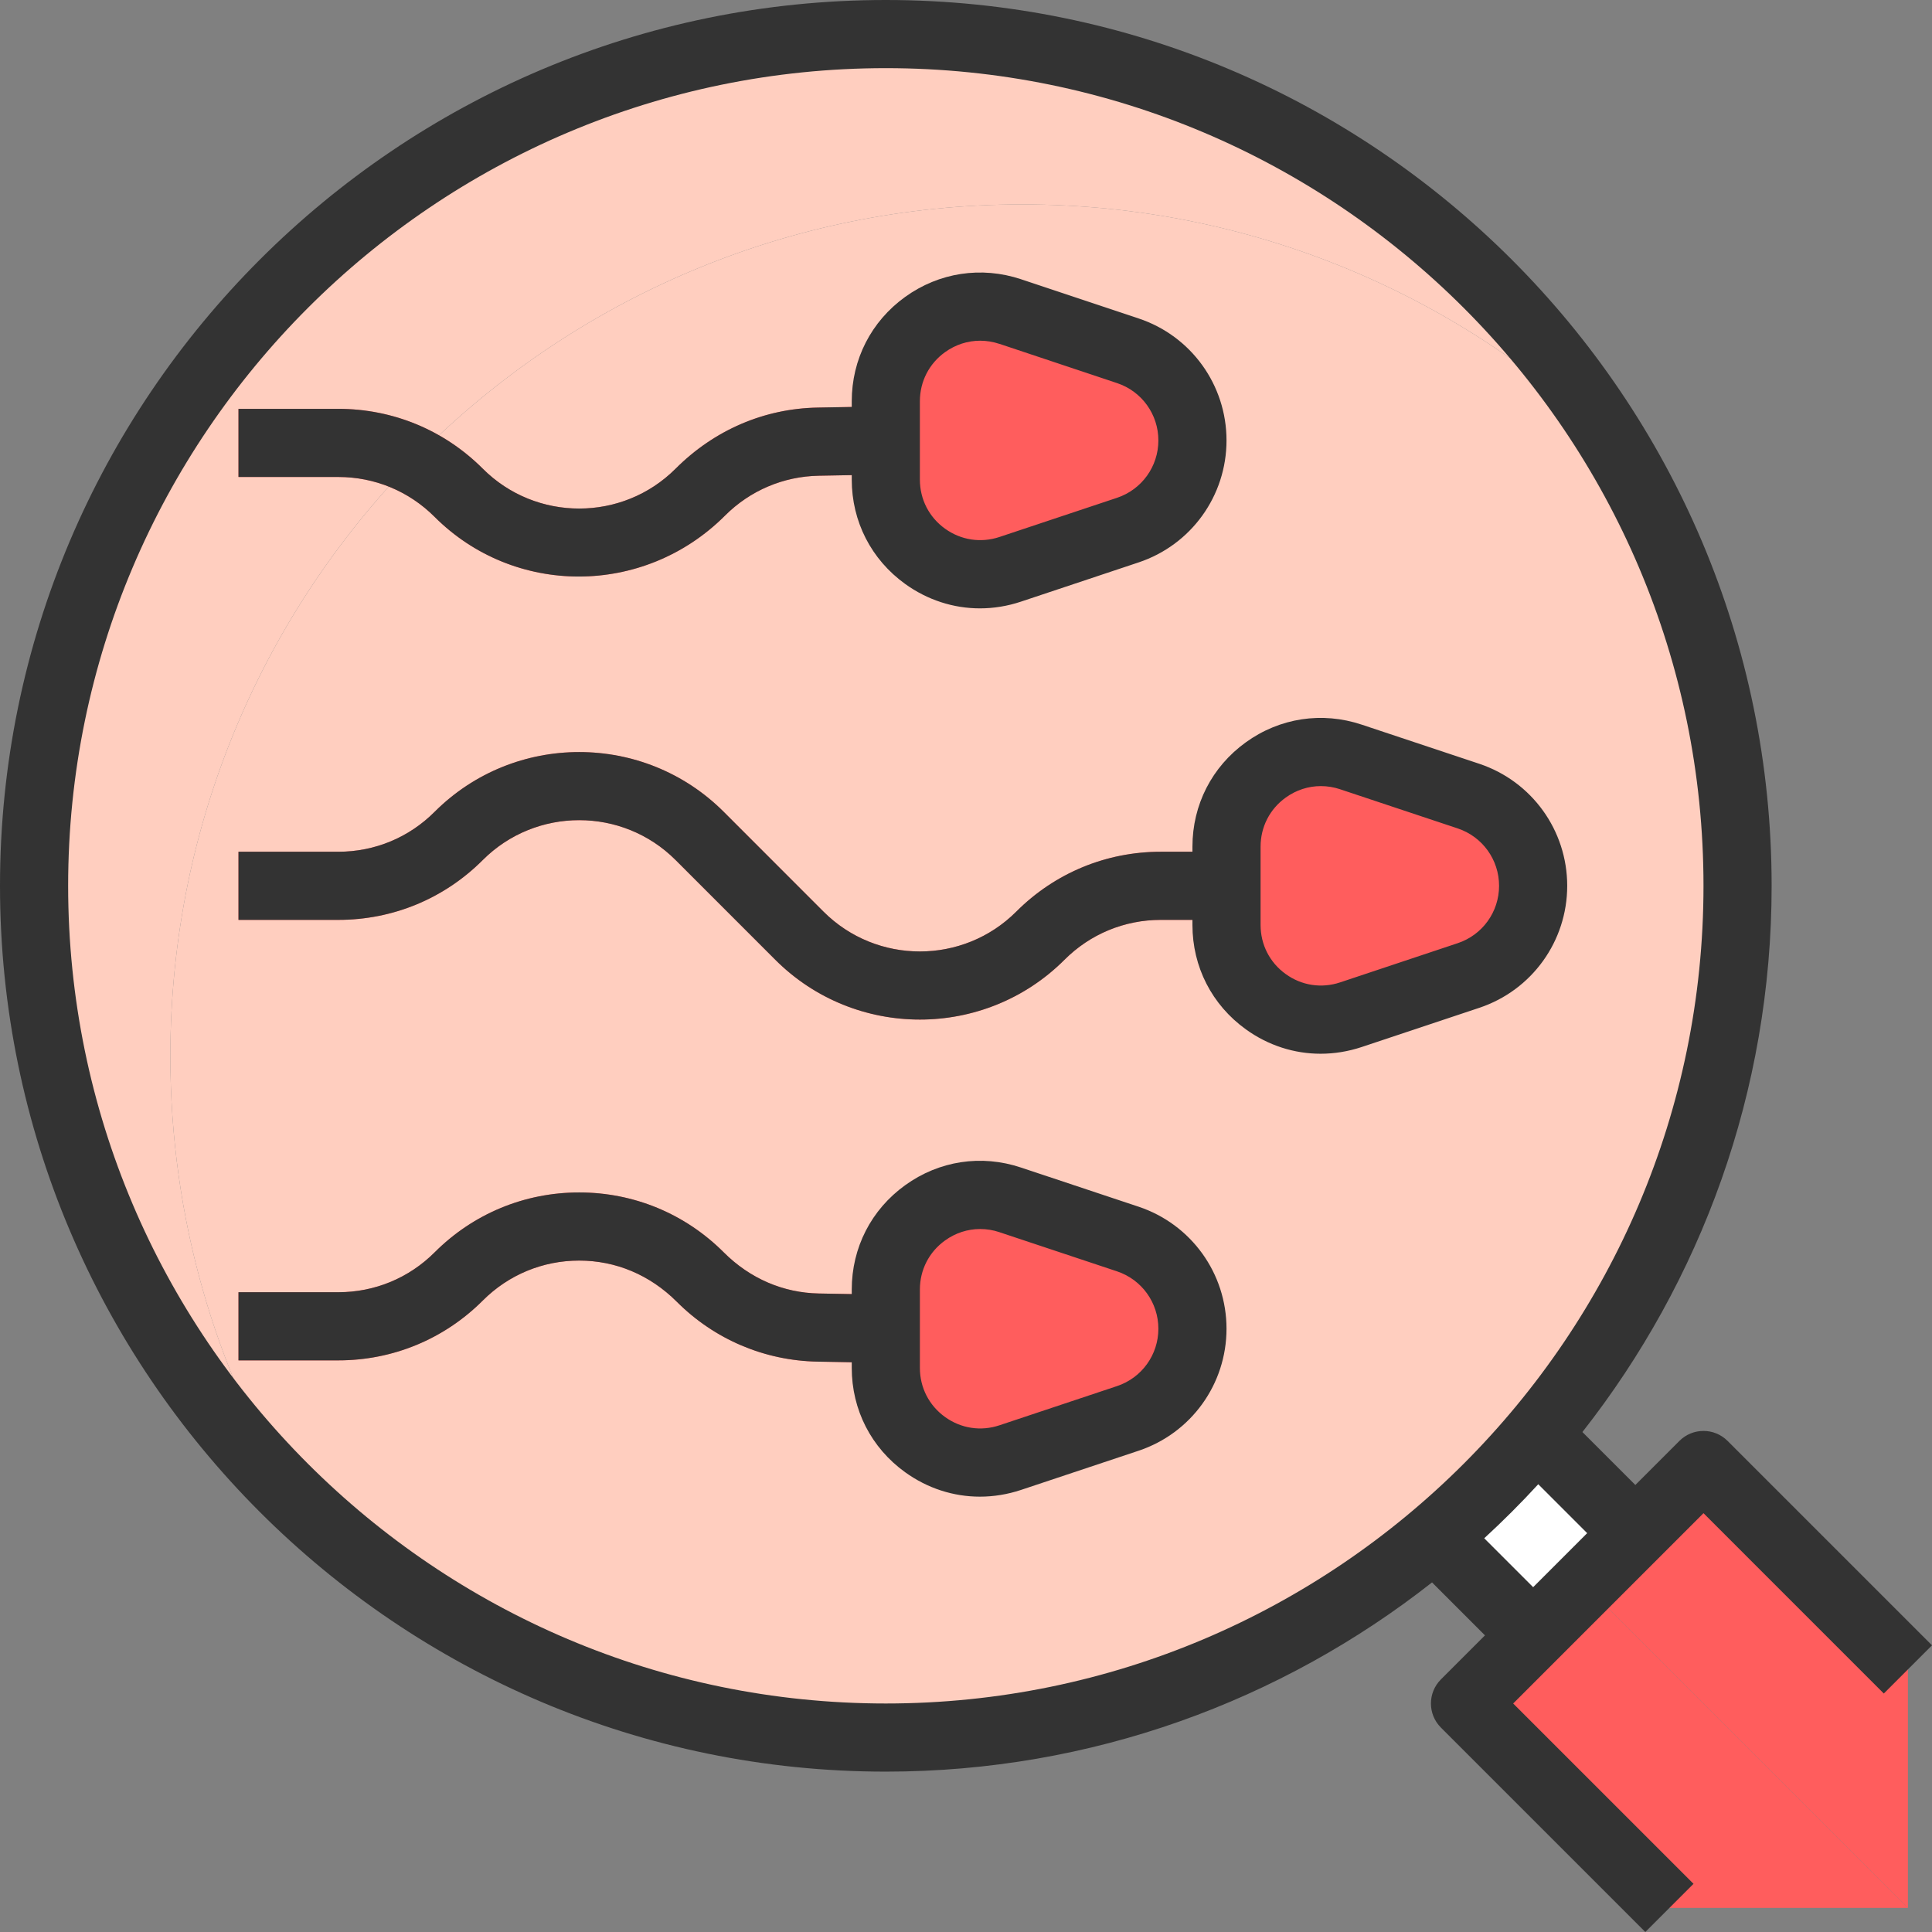
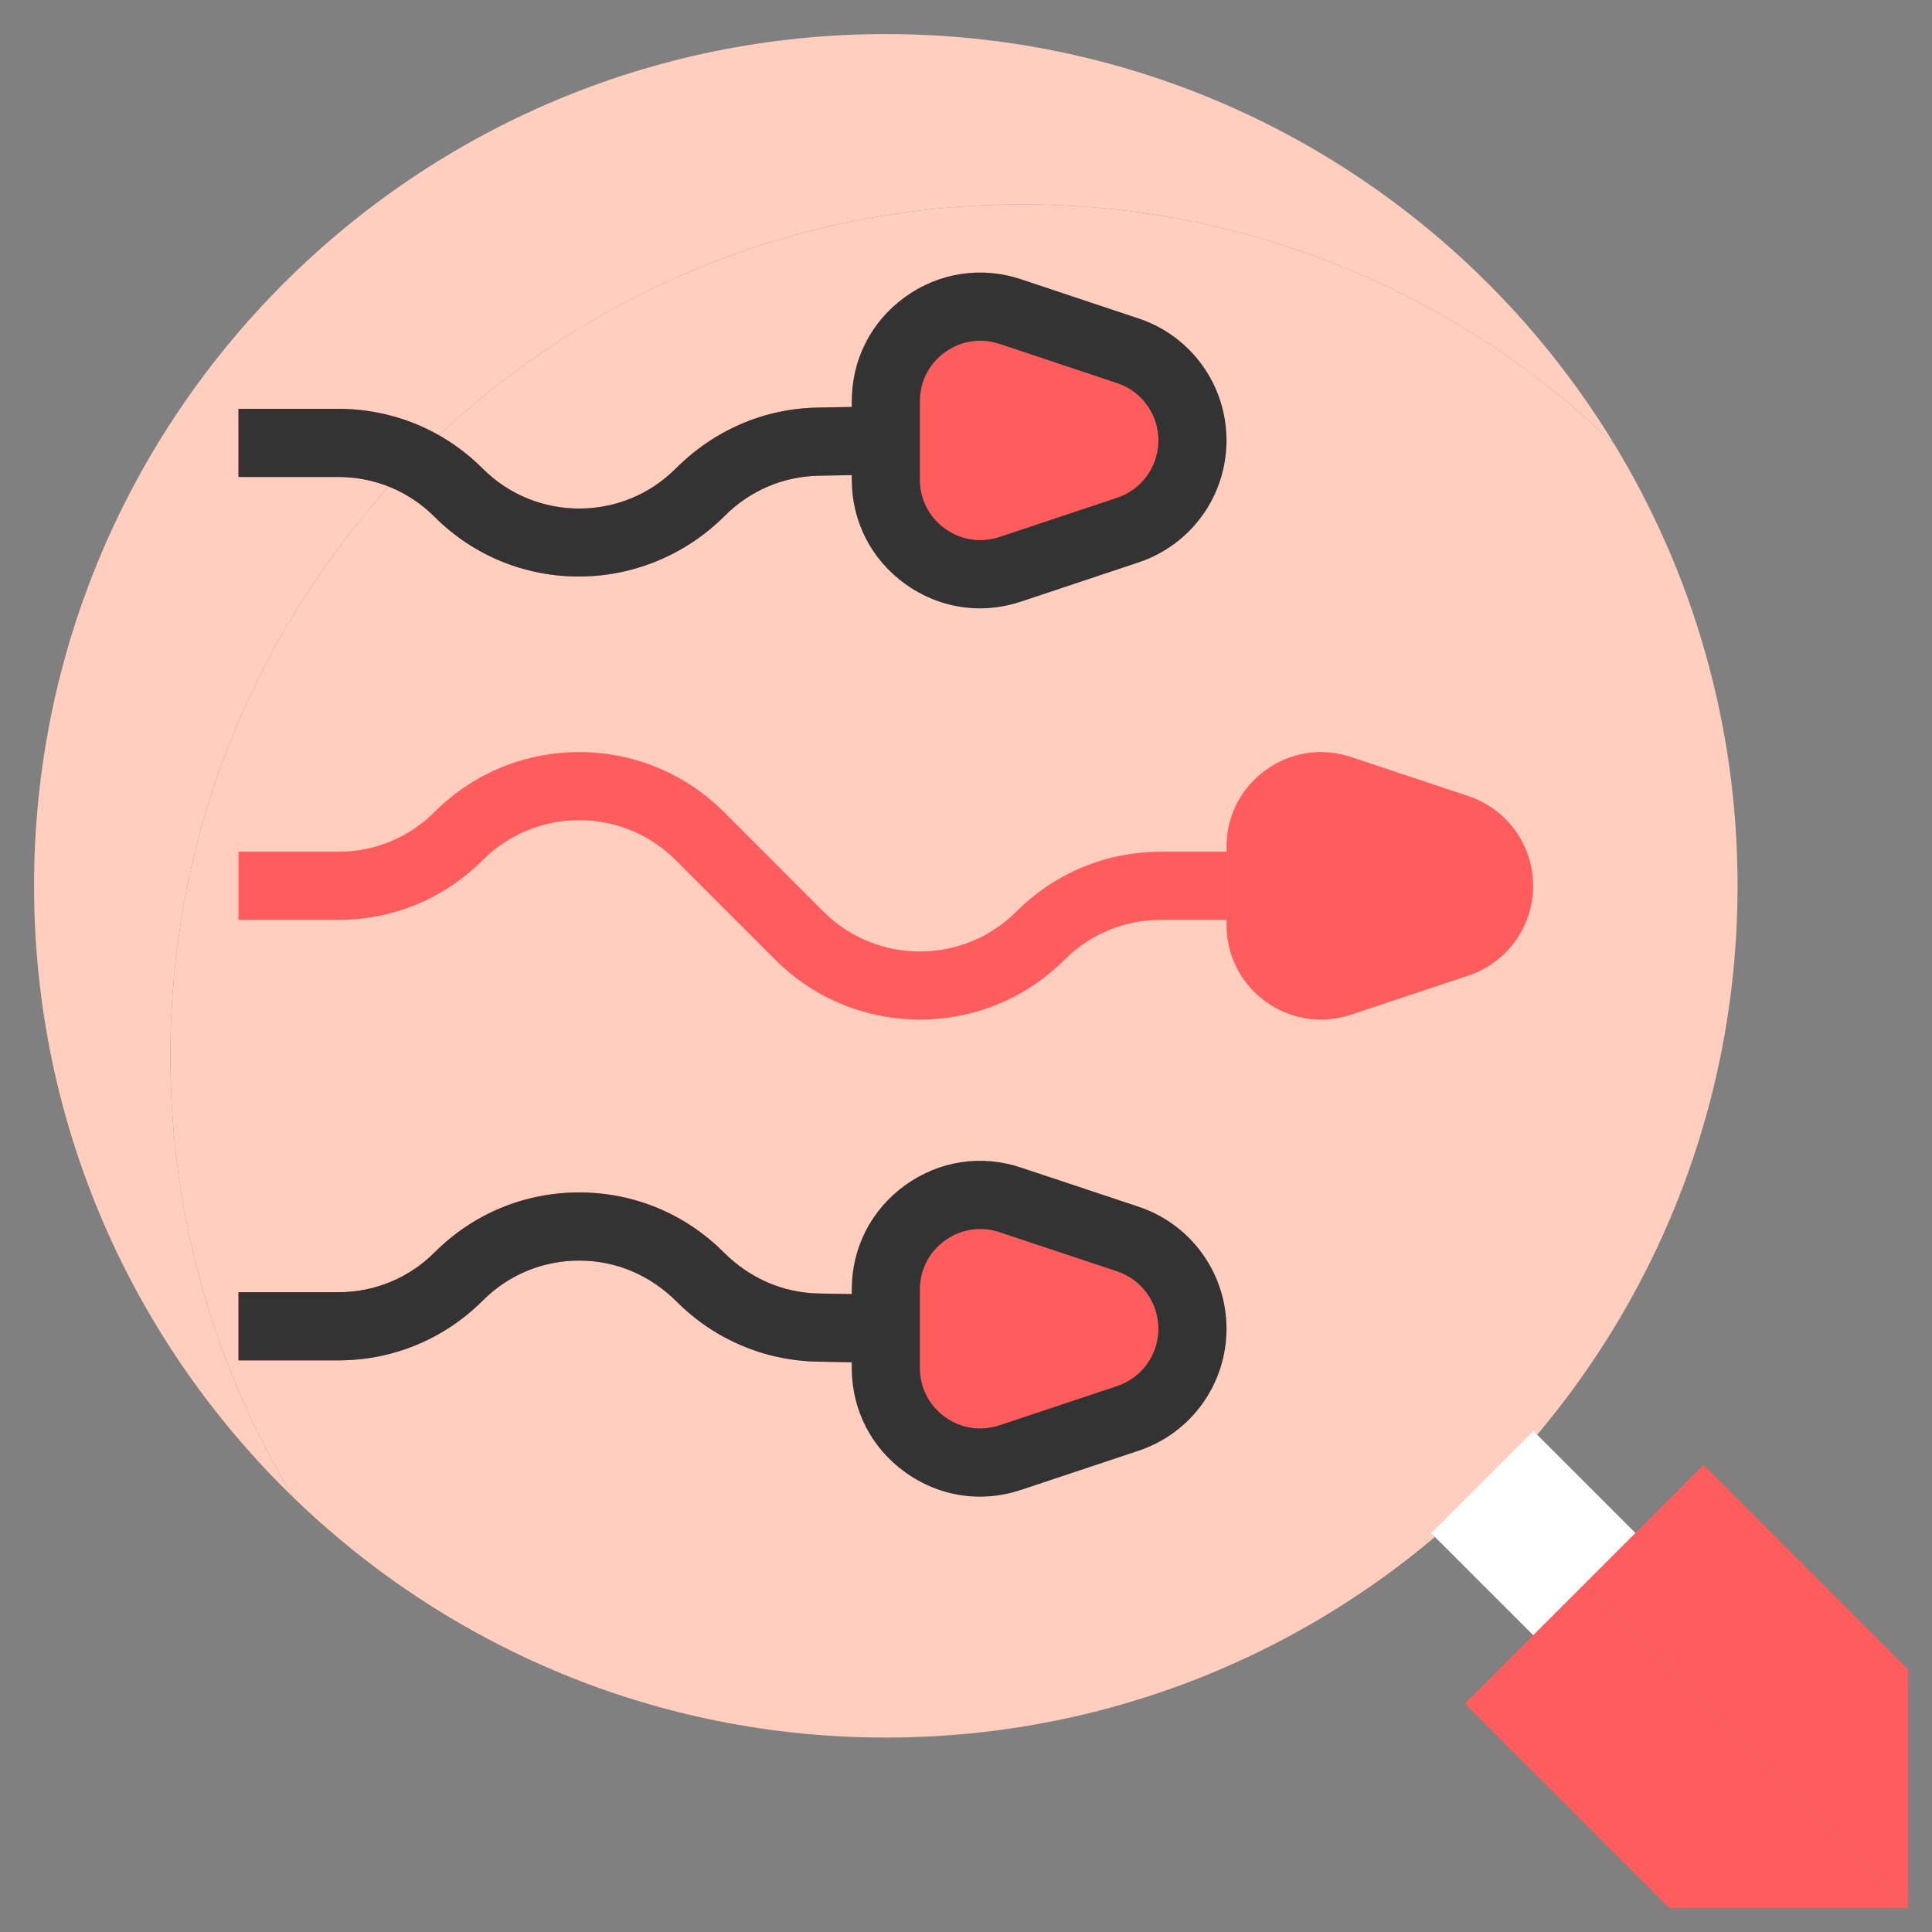
<svg xmlns="http://www.w3.org/2000/svg" width="300" height="300" viewBox="0 0 300 300" fill="none">
  <rect x="0" y="0" width="300" height="300" fill="#808080" stroke="none" />
  <g clip-path="url(#clip0_244_583)">
    <path d="M158.71 31.742C194.46 31.742 226.874 45.95 250.678 68.998C227.485 30.805 185.497 5.29 137.549 5.29C64.504 5.29 5.29 64.504 5.29 137.549C5.29 174.843 20.75 208.508 45.581 232.551C33.442 212.561 26.451 189.097 26.451 164.001C26.451 90.956 85.666 31.742 158.71 31.742Z" fill="#FFCEBF" />
    <path d="M269.808 137.549C269.808 112.452 262.818 88.989 250.678 68.999C226.875 45.951 194.461 31.742 158.711 31.742C85.666 31.742 26.452 90.956 26.452 164.001C26.452 189.098 33.443 212.561 45.582 232.551C69.385 255.599 101.799 269.808 137.55 269.808C210.594 269.808 269.808 210.594 269.808 137.549Z" fill="#FFCEBF" />
    <path d="M238.1 253.938L253.973 238.065L238.1 222.193L222.228 238.065L238.1 253.938Z" fill="white" />
    <path d="M264.518 227.485L246.002 246.002L296.26 296.26V259.227L264.518 227.485Z" fill="#FF5D5D" />
    <path d="M227.484 264.517L259.226 296.259H296.259L246.001 246.001L227.484 264.517Z" fill="#FF5D5D" />
    <path d="M142.839 158.318C134.71 158.318 126.583 155.228 120.394 149.039L104.9 133.54C96.649 125.294 83.222 125.294 74.971 133.54C68.981 139.539 61.009 142.84 52.526 142.84H37.032V132.259H52.526C58.181 132.259 63.495 130.058 67.488 126.059C79.87 113.686 100.005 113.686 112.381 126.059L127.876 141.559C136.126 149.804 149.553 149.804 157.804 141.559C163.795 135.561 171.766 132.259 180.249 132.259H190.452V142.84H180.249C174.594 142.84 169.28 145.041 165.287 149.039C159.098 155.224 150.966 158.318 142.839 158.318Z" fill="#FF5D5D" />
    <path d="M209.775 117.539C200.27 114.371 190.453 121.446 190.453 131.466V137.55V143.634C190.453 153.654 200.269 160.729 209.775 157.561L228.029 151.476C234.023 149.478 238.066 143.868 238.066 137.55C238.066 131.231 234.023 125.621 228.029 123.623L209.775 117.539Z" fill="#FF5D5D" />
    <path d="M89.861 89.523C81.742 89.523 73.654 86.428 67.491 80.265C63.495 76.266 58.18 74.065 52.526 74.065H37.032V63.484H52.526C61.009 63.484 68.981 66.786 74.974 72.784C83.22 81.03 96.649 81.03 104.9 72.784C110.942 66.739 118.707 63.438 126.966 63.289L137.453 63.098L137.644 73.678L127.157 73.87C121.652 73.967 116.475 76.169 112.58 80.064C106.266 86.376 98.047 89.523 89.861 89.523Z" fill="#FF5D5D" />
    <path d="M156.871 48.378C147.365 45.209 137.549 52.285 137.549 62.305V68.389V74.474C137.549 84.494 147.365 91.569 156.871 88.401L175.124 82.316C181.119 80.318 185.162 74.708 185.162 68.389C185.162 62.071 181.119 56.461 175.124 54.462L156.871 48.378Z" fill="#FF5D5D" />
    <path d="M137.453 211.624L126.966 211.433C118.707 211.283 110.942 207.982 105.099 202.139C100.901 197.944 95.588 195.743 89.936 195.743C84.284 195.743 78.97 197.944 74.971 201.942C68.978 207.936 61.007 211.237 52.526 211.237H37.032V200.656H52.526C58.181 200.656 63.495 198.455 67.491 194.462C73.486 188.463 81.458 185.162 89.936 185.162C98.413 185.162 106.385 188.463 112.381 194.462C116.475 198.554 121.652 200.755 127.157 200.853L137.644 201.044L137.453 211.624Z" fill="#FF5D5D" />
    <path d="M156.871 186.313C147.366 183.145 137.549 190.22 137.549 200.24V206.324V212.409C137.549 222.429 147.365 229.504 156.871 226.335L175.124 220.251C181.119 218.252 185.162 212.643 185.162 206.324C185.162 200.005 181.119 194.396 175.124 192.397L156.871 186.313Z" fill="#FF5D5D" />
-     <path d="M268.258 223.745C266.191 221.678 262.843 221.678 260.777 223.745L253.937 230.585L245.716 222.365C264.095 198.977 275.098 169.533 275.098 137.549C275.098 61.702 213.394 0 137.549 0C61.705 0 0 61.702 0 137.549C0 213.396 61.705 275.098 137.549 275.098C169.533 275.098 198.977 264.095 222.365 245.716L230.585 253.937L223.745 260.777C221.678 262.844 221.678 266.192 223.745 268.259L255.487 300.001L262.968 292.519L234.966 264.518L241.807 257.677L257.678 241.806L264.518 234.966L292.519 262.968L300.001 255.487L268.258 223.745ZM137.549 264.518C67.54 264.518 10.581 207.558 10.581 137.549C10.581 67.54 67.54 10.581 137.549 10.581C207.558 10.581 264.518 67.54 264.518 137.549C264.518 207.558 207.558 264.518 137.549 264.518ZM238.066 246.456L230.471 238.861C233.386 236.185 236.185 233.387 238.861 230.471L246.456 238.066L238.066 246.456Z" fill="#333333" />
-     <path d="M229.699 118.599L211.449 112.523C205.288 110.467 198.724 111.464 193.459 115.261C188.187 119.059 185.162 124.964 185.162 131.463V132.259H180.249C171.766 132.259 163.794 135.56 157.804 141.558C149.553 149.804 136.126 149.804 127.875 141.558L112.381 126.059C100.005 113.686 79.869 113.686 67.487 126.059C63.495 130.058 58.18 132.259 52.526 132.259H37.032V142.839H52.526C61.009 142.839 68.981 139.538 74.971 133.54C83.222 125.294 96.649 125.294 104.9 133.54L120.394 149.039C126.583 155.228 134.71 158.318 142.839 158.318C150.966 158.318 159.098 155.223 165.287 149.039C169.28 145.04 174.594 142.839 180.249 142.839H185.162V143.635C185.162 150.134 188.187 156.039 193.459 159.837C196.928 162.337 200.958 163.624 205.066 163.624C207.194 163.624 209.344 163.278 211.446 162.58L229.701 156.494C237.869 153.771 243.356 146.156 243.356 137.549C243.356 128.942 237.869 121.327 229.699 118.599ZM226.356 146.456L208.101 152.542C205.205 153.508 202.124 153.043 199.644 151.25C197.164 149.468 195.743 146.689 195.743 143.635V131.463C195.743 128.41 197.164 125.63 199.644 123.848C201.276 122.67 203.17 122.065 205.099 122.065C206.102 122.065 207.112 122.225 208.101 122.556C208.101 122.556 208.101 122.556 208.104 122.561L226.354 128.637C230.195 129.918 232.775 133.499 232.775 137.549C232.775 141.599 230.195 145.18 226.356 146.456Z" fill="#333333" />
    <path d="M67.491 80.265C73.654 86.428 81.742 89.523 89.861 89.523C98.047 89.523 106.267 86.377 112.58 80.063C116.475 76.168 121.652 73.967 127.157 73.869L132.259 73.776V74.473C132.259 80.967 135.281 86.873 140.553 90.675C144.025 93.175 148.058 94.467 152.167 94.467C154.296 94.467 156.443 94.121 158.546 93.418L176.799 87.332C184.966 84.61 190.452 76.995 190.452 68.388C190.452 59.775 184.963 52.16 176.798 49.447L158.545 43.361C158.545 43.361 158.542 43.361 158.542 43.356C152.382 41.315 145.823 42.307 140.551 46.105C135.281 49.902 132.259 55.808 132.259 62.307V63.192L126.966 63.288C118.707 63.438 110.942 66.74 104.9 72.784C96.649 81.029 83.22 81.029 74.974 72.784C68.981 66.786 61.009 63.485 52.526 63.485H37.032V74.065H52.526C58.18 74.065 63.495 76.266 67.491 80.265ZM142.839 62.307C142.839 59.254 144.26 56.474 146.738 54.687C148.37 53.514 150.266 52.905 152.201 52.905C153.201 52.905 154.211 53.07 155.2 53.401V53.395L173.455 59.486C177.294 60.763 179.872 64.338 179.872 68.388C179.872 72.439 177.291 76.019 173.45 77.3L155.2 83.381C152.296 84.347 149.214 83.872 146.74 82.09C144.26 80.307 142.839 77.528 142.839 74.474V62.307Z" fill="#333333" />
    <path d="M176.795 187.374L158.545 181.298C152.382 179.232 145.818 180.239 140.556 184.037C135.283 187.834 132.259 193.739 132.259 200.238V200.946L127.157 200.853C121.652 200.755 116.475 198.553 112.381 194.462C106.385 188.464 98.413 185.163 89.936 185.163C81.458 185.163 73.486 188.464 67.491 194.463C63.495 198.456 58.181 200.657 52.526 200.657H37.032V211.238H52.526C61.007 211.238 68.979 207.936 74.971 201.943C78.97 197.944 84.284 195.743 89.936 195.743C95.588 195.743 100.901 197.944 105.099 202.14C110.942 207.983 118.707 211.284 126.966 211.434L132.259 211.531V212.411C132.259 218.91 135.283 224.815 140.556 228.612C144.025 231.113 148.055 232.4 152.162 232.4C154.291 232.4 156.44 232.054 158.542 231.356L176.797 225.27C184.966 222.546 190.452 214.932 190.452 206.324C190.452 197.717 184.966 190.102 176.795 187.374ZM173.453 215.231L155.198 221.317C152.302 222.288 149.22 221.813 146.74 220.026C144.26 218.243 142.84 215.464 142.84 212.41V200.238C142.84 197.185 144.26 194.406 146.74 192.623C148.373 191.445 150.266 190.841 152.196 190.841C153.198 190.841 154.208 191.001 155.198 191.331C155.198 191.331 155.198 191.331 155.2 191.337L173.451 197.413C177.291 198.694 179.872 202.274 179.872 206.324C179.872 210.375 177.291 213.955 173.453 215.231Z" fill="#333333" />
  </g>
  <defs>
    <clipPath id="clip0_244_583">
      <rect width="300" height="300" fill="white" />
    </clipPath>
  </defs>
</svg>